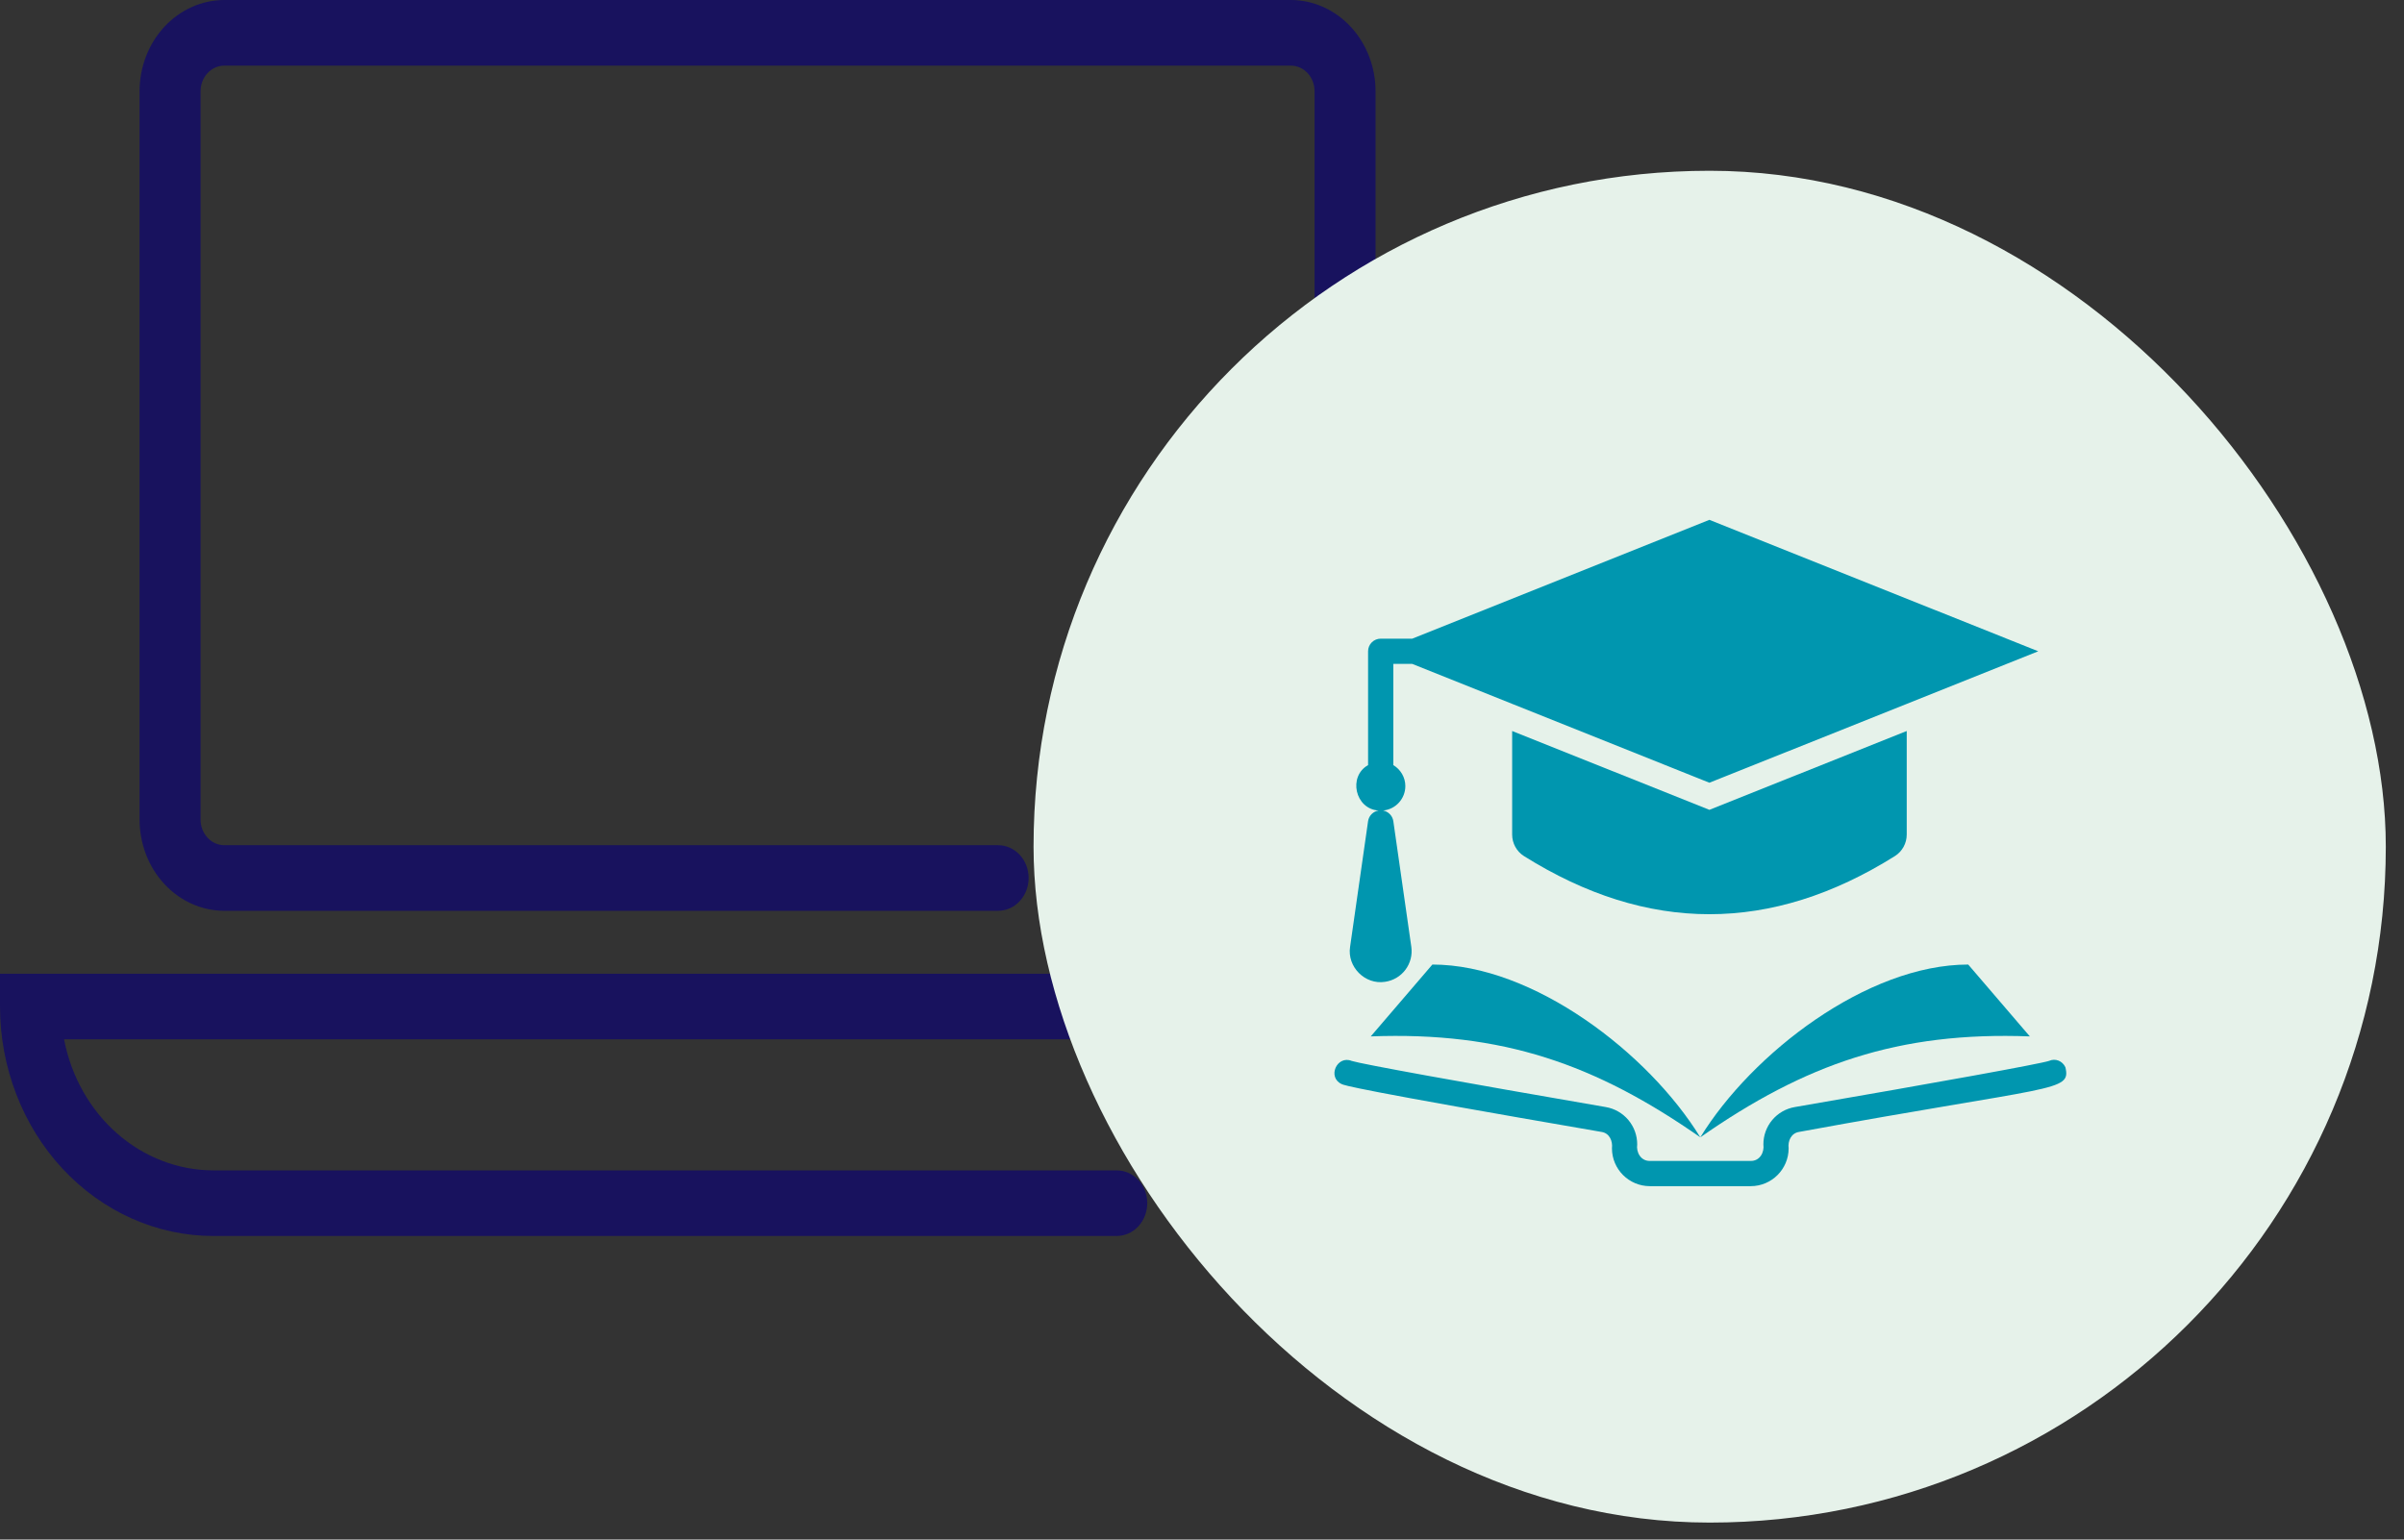
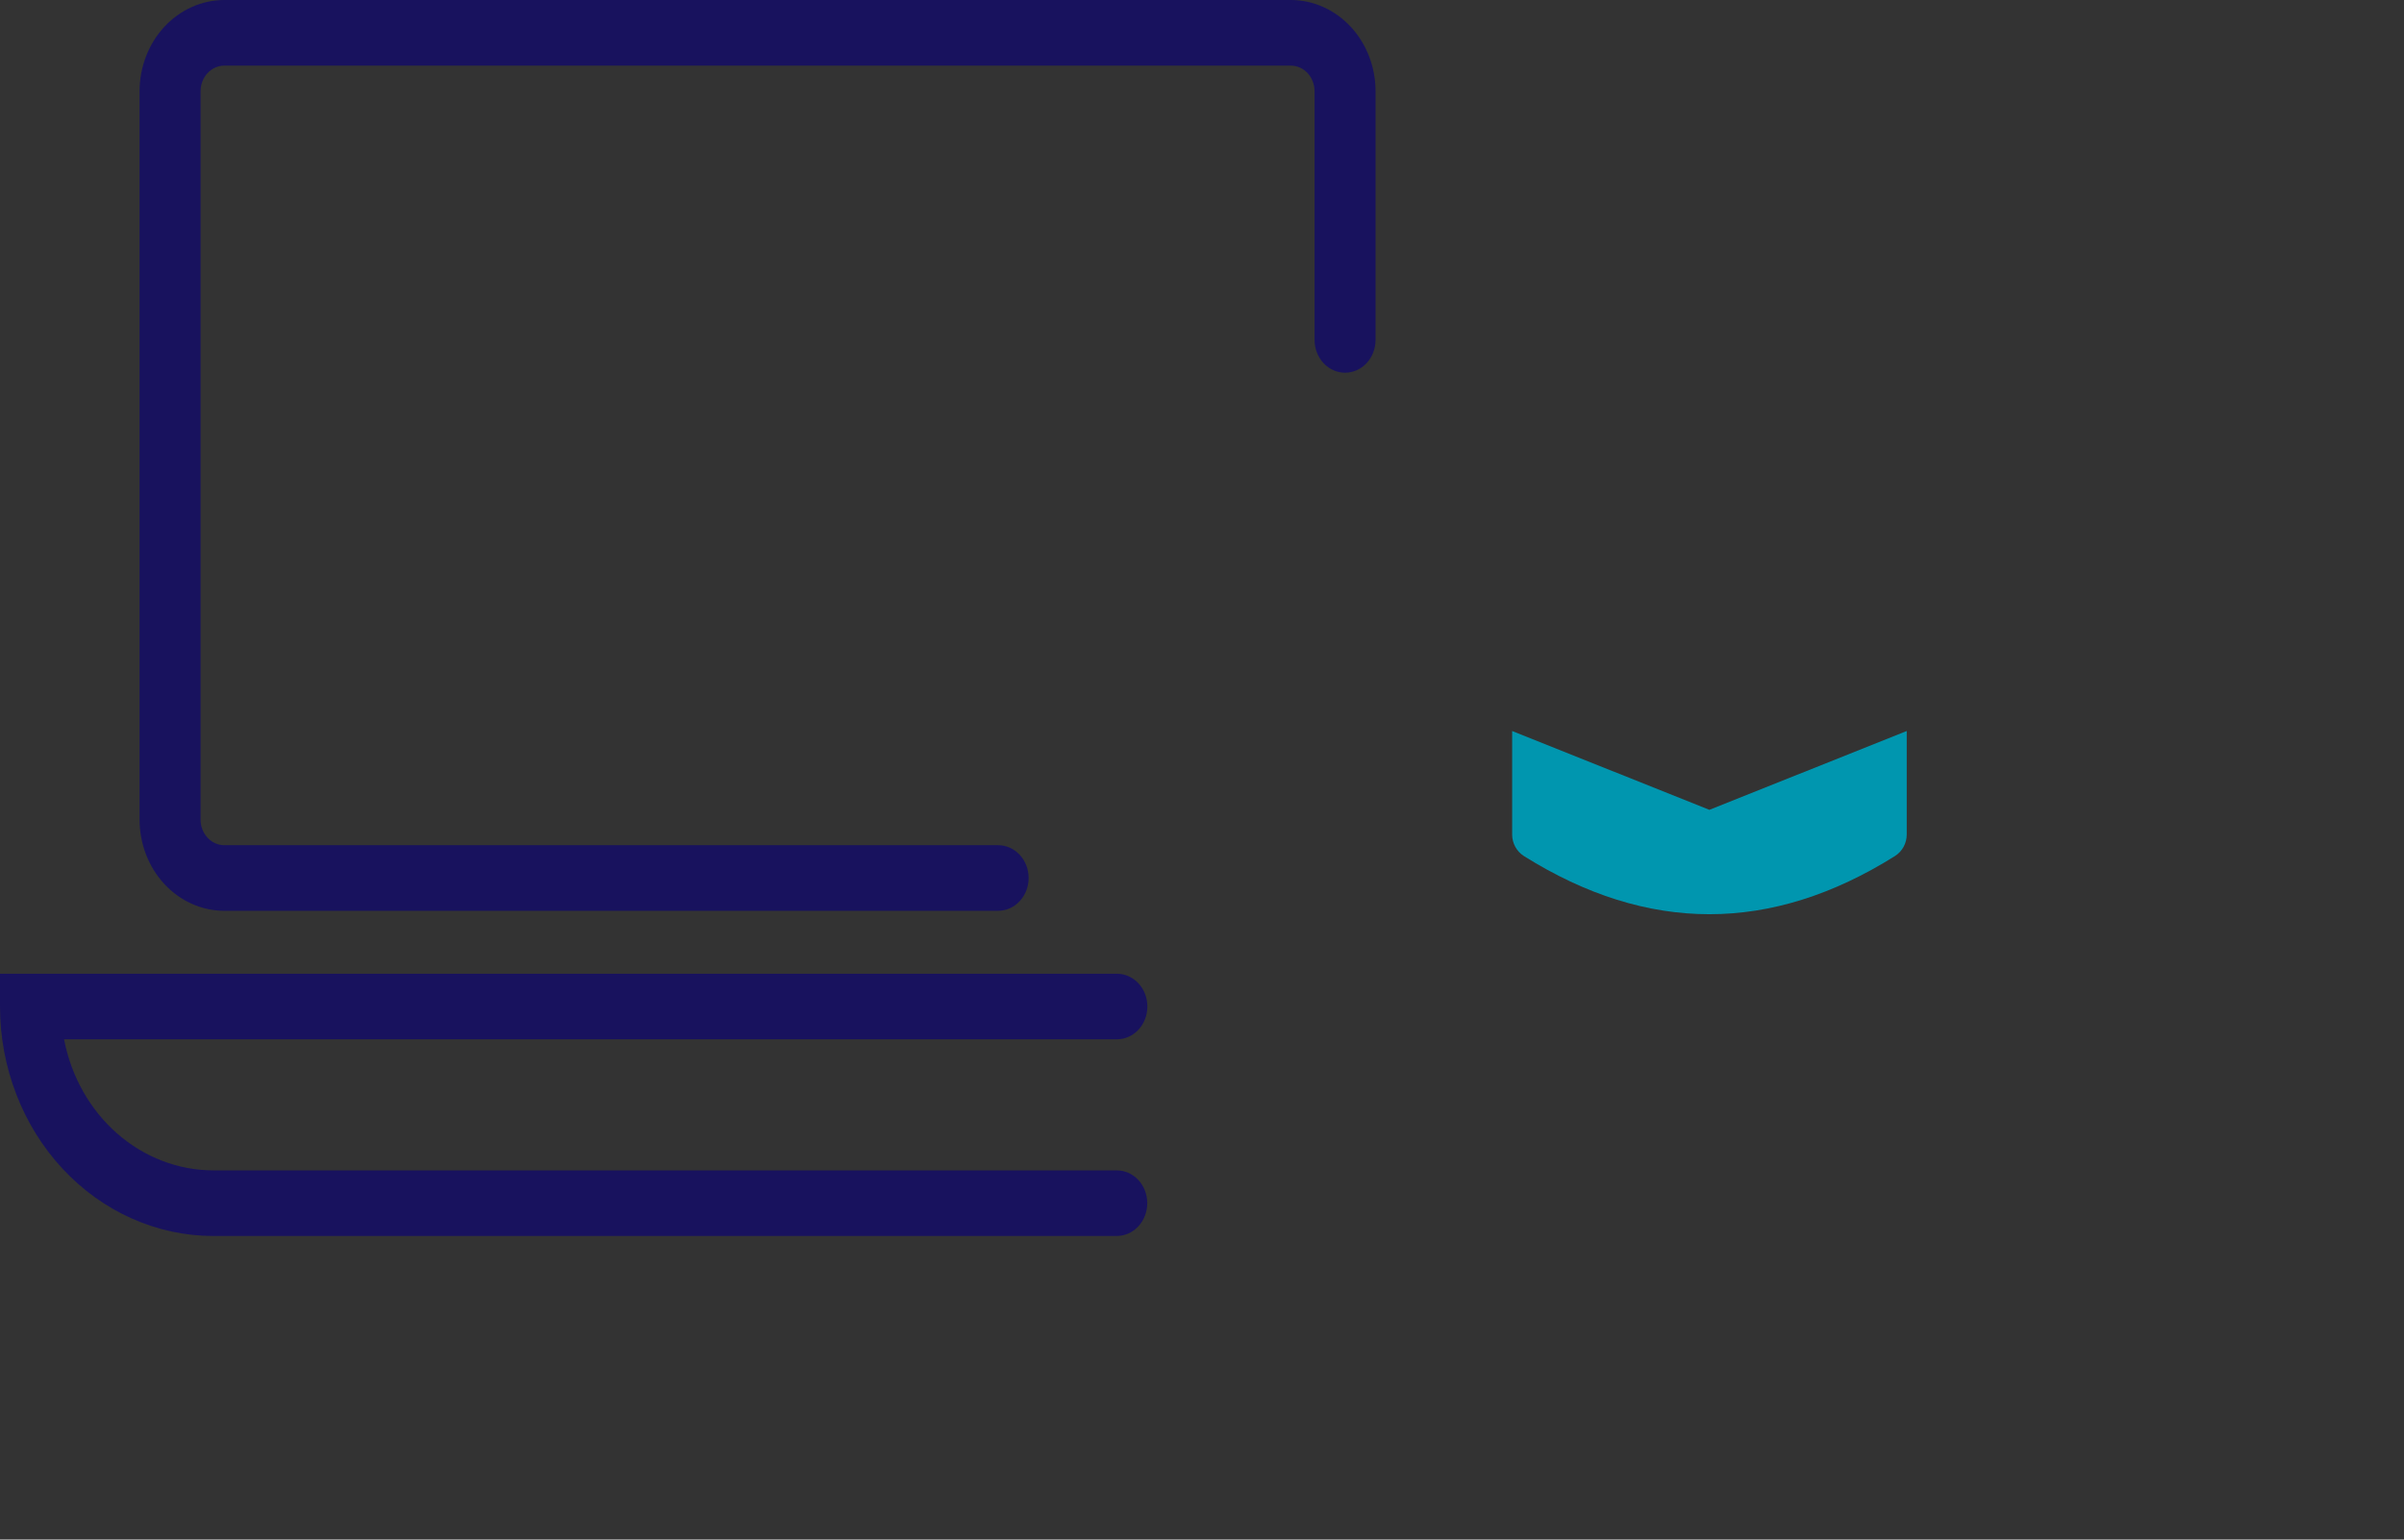
<svg xmlns="http://www.w3.org/2000/svg" width="128" height="82" viewBox="0 0 128 82" fill="none">
  <rect x="0" y="0" width="128" height="82" fill="#333333" stroke="none" />
  <path d="M53.145 48.511H11.945C10.748 48.51 9.601 47.998 8.754 47.087C7.908 46.177 7.432 44.942 7.431 43.654V4.857C7.432 3.569 7.908 2.335 8.754 1.424C9.601 0.514 10.748 0.001 11.945 0H68.726C69.923 0.001 71.07 0.514 71.917 1.424C72.763 2.335 73.239 3.569 73.24 4.857V18.105C73.24 18.568 73.069 19.012 72.765 19.34C72.46 19.667 72.047 19.851 71.617 19.851C71.186 19.851 70.773 19.667 70.469 19.34C70.165 19.012 69.993 18.568 69.993 18.105V4.857C69.993 4.496 69.86 4.15 69.623 3.894C69.385 3.639 69.063 3.495 68.728 3.495H11.945C11.609 3.495 11.287 3.639 11.05 3.894C10.812 4.15 10.679 4.496 10.679 4.857V43.654C10.679 44.015 10.812 44.362 11.05 44.617C11.287 44.873 11.609 45.016 11.945 45.016H53.145C53.576 45.016 53.989 45.2 54.293 45.528C54.597 45.855 54.769 46.3 54.769 46.763C54.769 47.226 54.597 47.67 54.293 47.998C53.989 48.326 53.576 48.51 53.145 48.51V48.511Z" fill="#18125E" />
  <path d="M59.46 65.831H11.358C8.346 65.828 5.459 64.538 3.33 62.247C1.2 59.956 0.003 56.849 0 53.609V51.862H59.468C59.898 51.862 60.311 52.046 60.616 52.374C60.92 52.701 61.091 53.145 61.091 53.609C61.091 54.072 60.92 54.516 60.616 54.844C60.311 55.172 59.898 55.355 59.468 55.355H3.411C3.788 57.325 4.784 59.095 6.232 60.367C7.679 61.638 9.491 62.334 11.359 62.336H59.461C59.892 62.336 60.305 62.52 60.609 62.847C60.914 63.175 61.085 63.619 61.085 64.083C61.085 64.546 60.914 64.99 60.609 65.318C60.305 65.645 59.892 65.829 59.461 65.829L59.46 65.831Z" fill="#18125E" />
-   <rect x="55.031" y="9.095" width="72" height="72" rx="36" fill="#E6F2EA" />
  <path d="M100.898 45.593C101.288 45.344 101.523 44.914 101.523 44.45V38.934L91.015 43.133L80.514 38.934V44.45C80.514 44.914 80.749 45.344 81.138 45.593C87.723 49.725 94.314 49.725 100.898 45.593Z" fill="#0096AF" />
-   <path d="M73.748 52.292C73.962 52.261 74.168 52.189 74.354 52.079C74.54 51.968 74.703 51.823 74.832 51.65C74.962 51.477 75.056 51.28 75.11 51.07C75.164 50.861 75.175 50.643 75.145 50.429L74.187 43.734C74.166 43.596 74.103 43.467 74.006 43.366C73.909 43.265 73.783 43.196 73.645 43.169C73.968 43.138 74.268 42.987 74.486 42.747C74.704 42.507 74.826 42.195 74.827 41.87C74.827 41.393 74.568 40.98 74.187 40.75V35.359H75.191C78.563 36.709 87.532 40.296 91.016 41.689L101.524 37.49L108.525 34.688L91.015 27.687L75.195 34.016H73.515C73.337 34.016 73.166 34.086 73.04 34.212C72.914 34.338 72.843 34.509 72.843 34.687V40.75C71.767 41.354 72.152 43.09 73.399 43.17C73.258 43.194 73.129 43.261 73.029 43.362C72.929 43.463 72.864 43.593 72.843 43.734L71.885 50.429C71.718 51.49 72.68 52.464 73.748 52.292ZM109.972 56.844C109.818 56.507 109.436 56.351 109.099 56.505C108.623 56.664 103.31 57.629 95.562 58.964C95.094 59.044 94.669 59.287 94.363 59.651C94.057 60.015 93.889 60.475 93.891 60.95C93.951 61.384 93.695 61.839 93.219 61.833H87.844C87.37 61.838 87.11 61.384 87.172 60.95C87.173 60.475 87.006 60.015 86.7 59.651C86.394 59.288 85.969 59.044 85.501 58.964C77.792 57.635 72.493 56.673 71.972 56.507C71.188 56.185 70.648 57.38 71.44 57.741C71.583 57.806 72.015 58.004 85.273 60.288C85.695 60.352 85.876 60.771 85.828 61.161C85.828 62.272 86.733 63.176 87.844 63.176H93.219C94.33 63.176 95.235 62.272 95.235 61.161C95.184 60.77 95.37 60.352 95.79 60.288C109.447 57.781 110.275 58.173 109.972 56.844Z" fill="#0096AF" />
-   <path d="M108.078 55.2L104.797 51.373C99.422 51.373 93.284 56.092 90.532 60.575C96.115 56.676 101.071 54.936 108.078 55.2ZM72.985 55.2C79.992 54.936 84.948 56.676 90.532 60.575C87.779 56.091 81.641 51.373 76.266 51.373L72.985 55.2Z" fill="#0096AF" />
</svg>